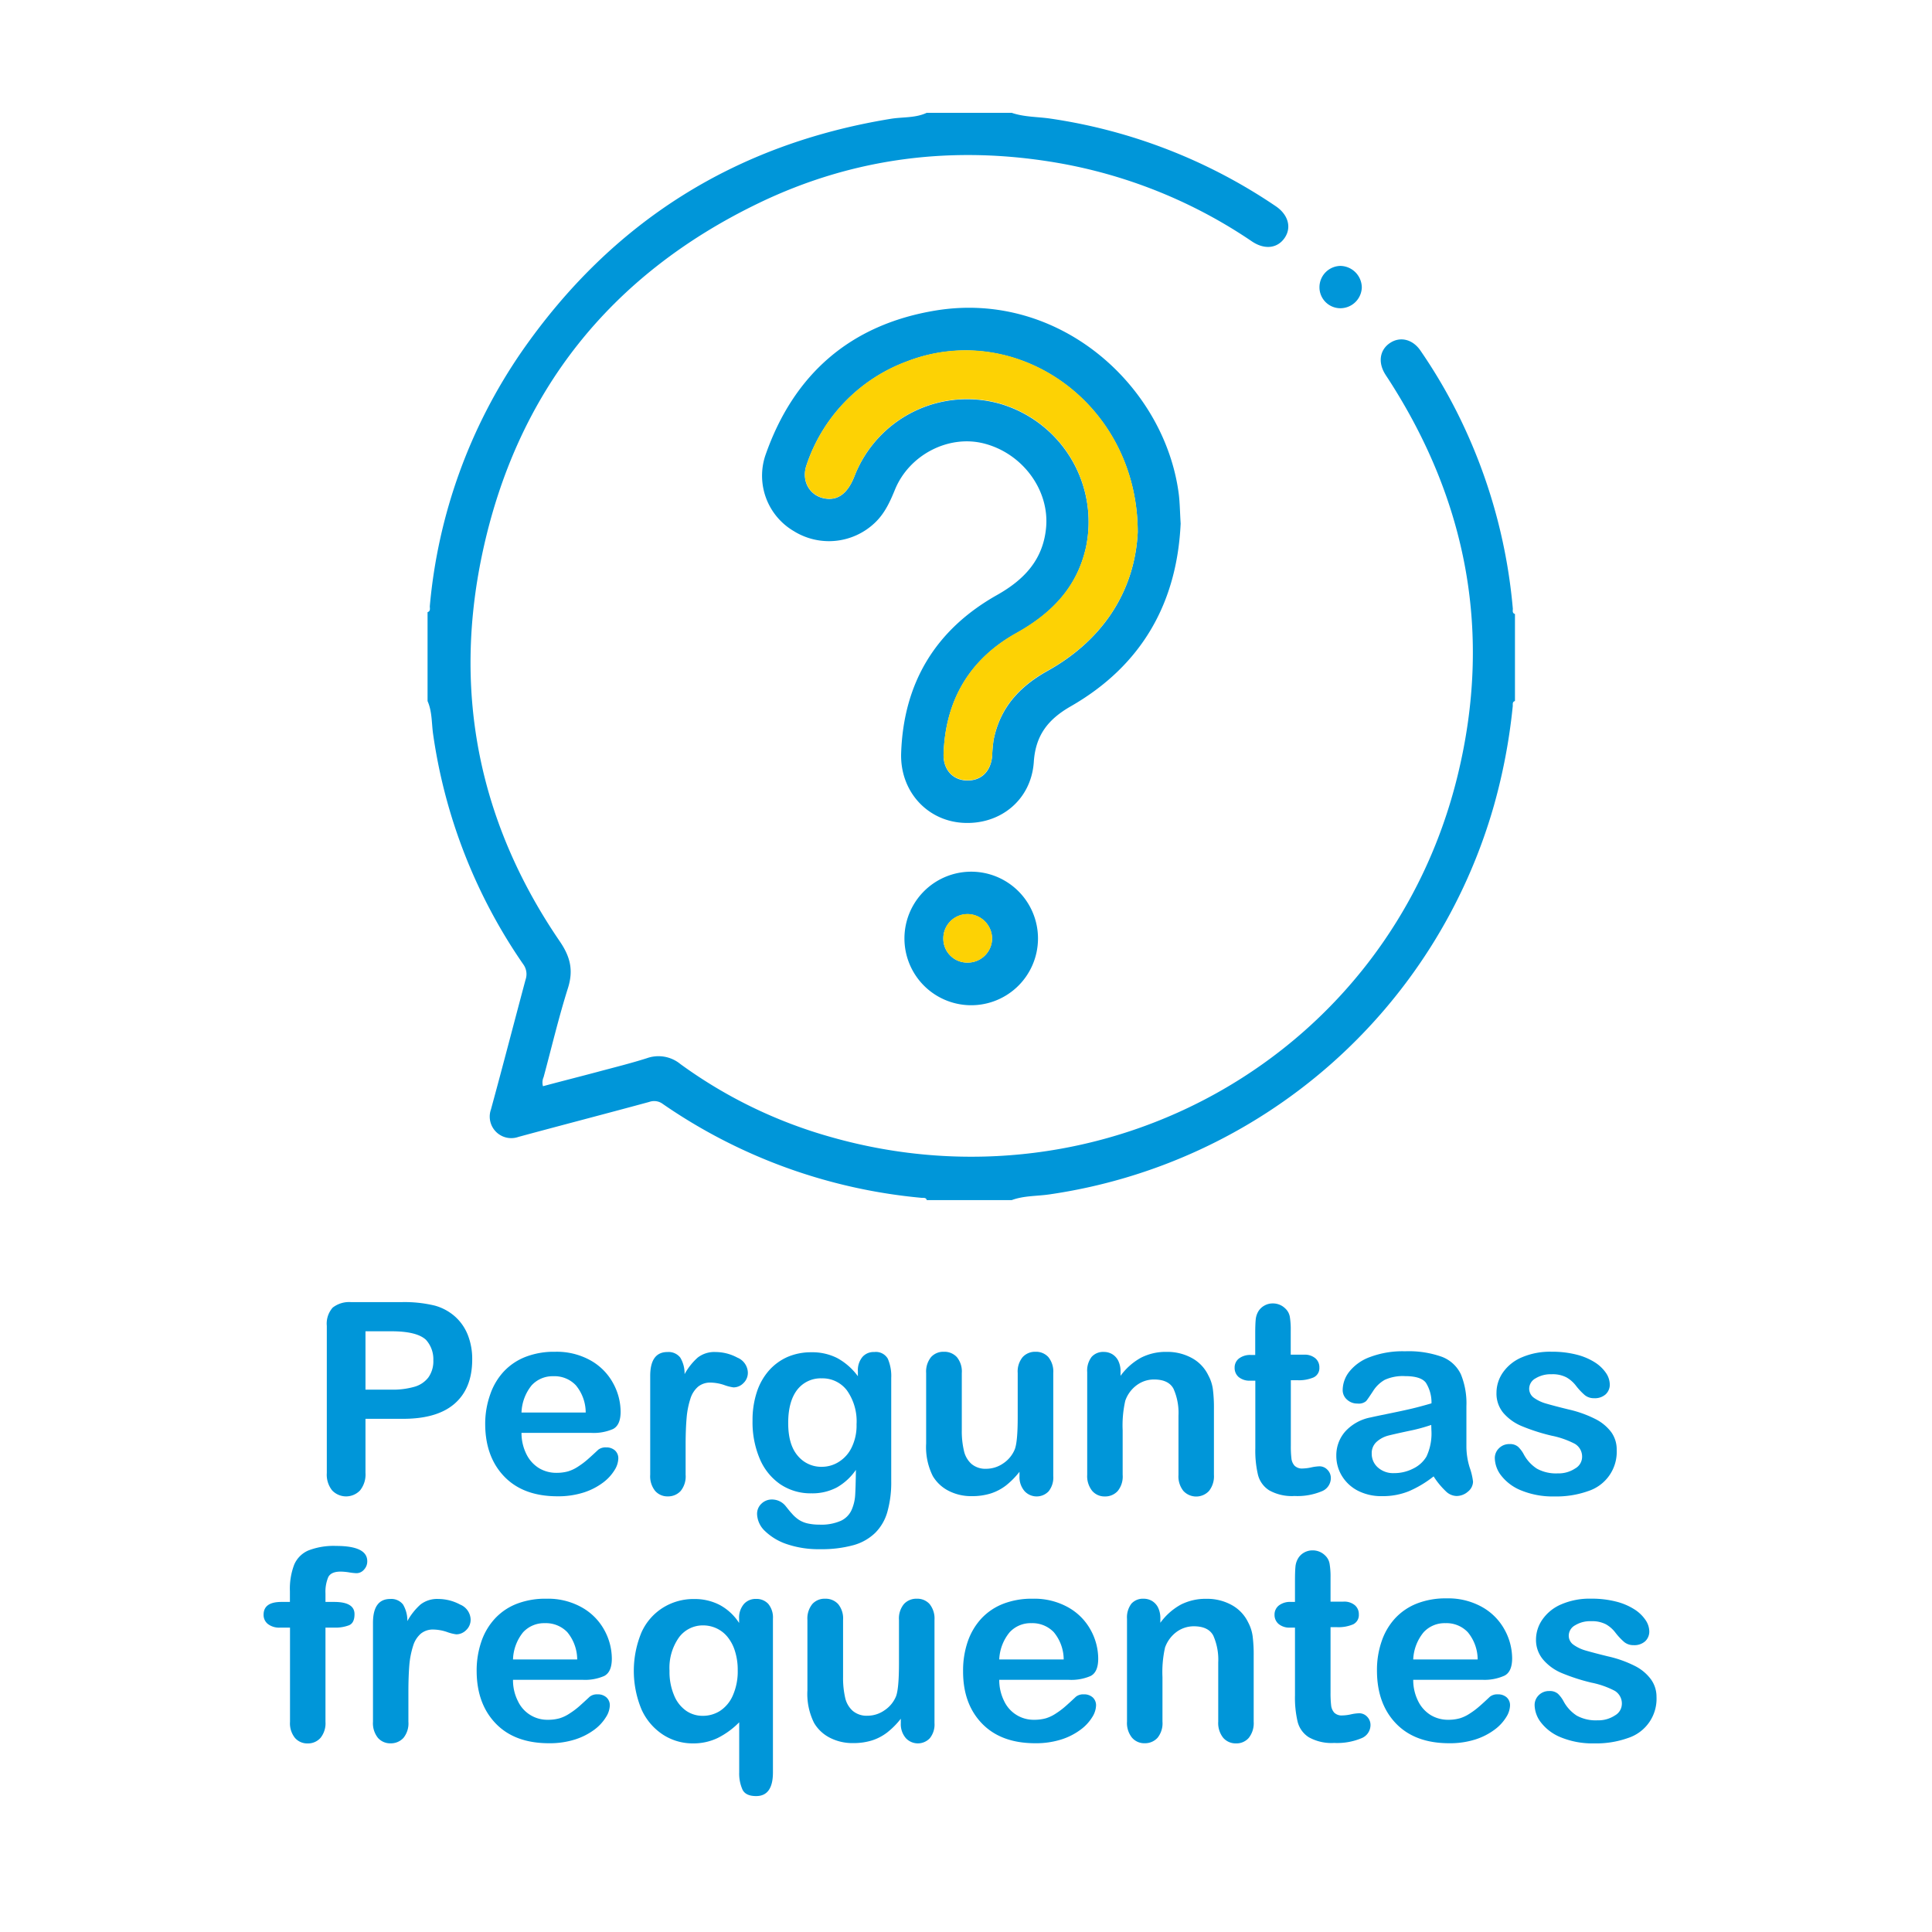
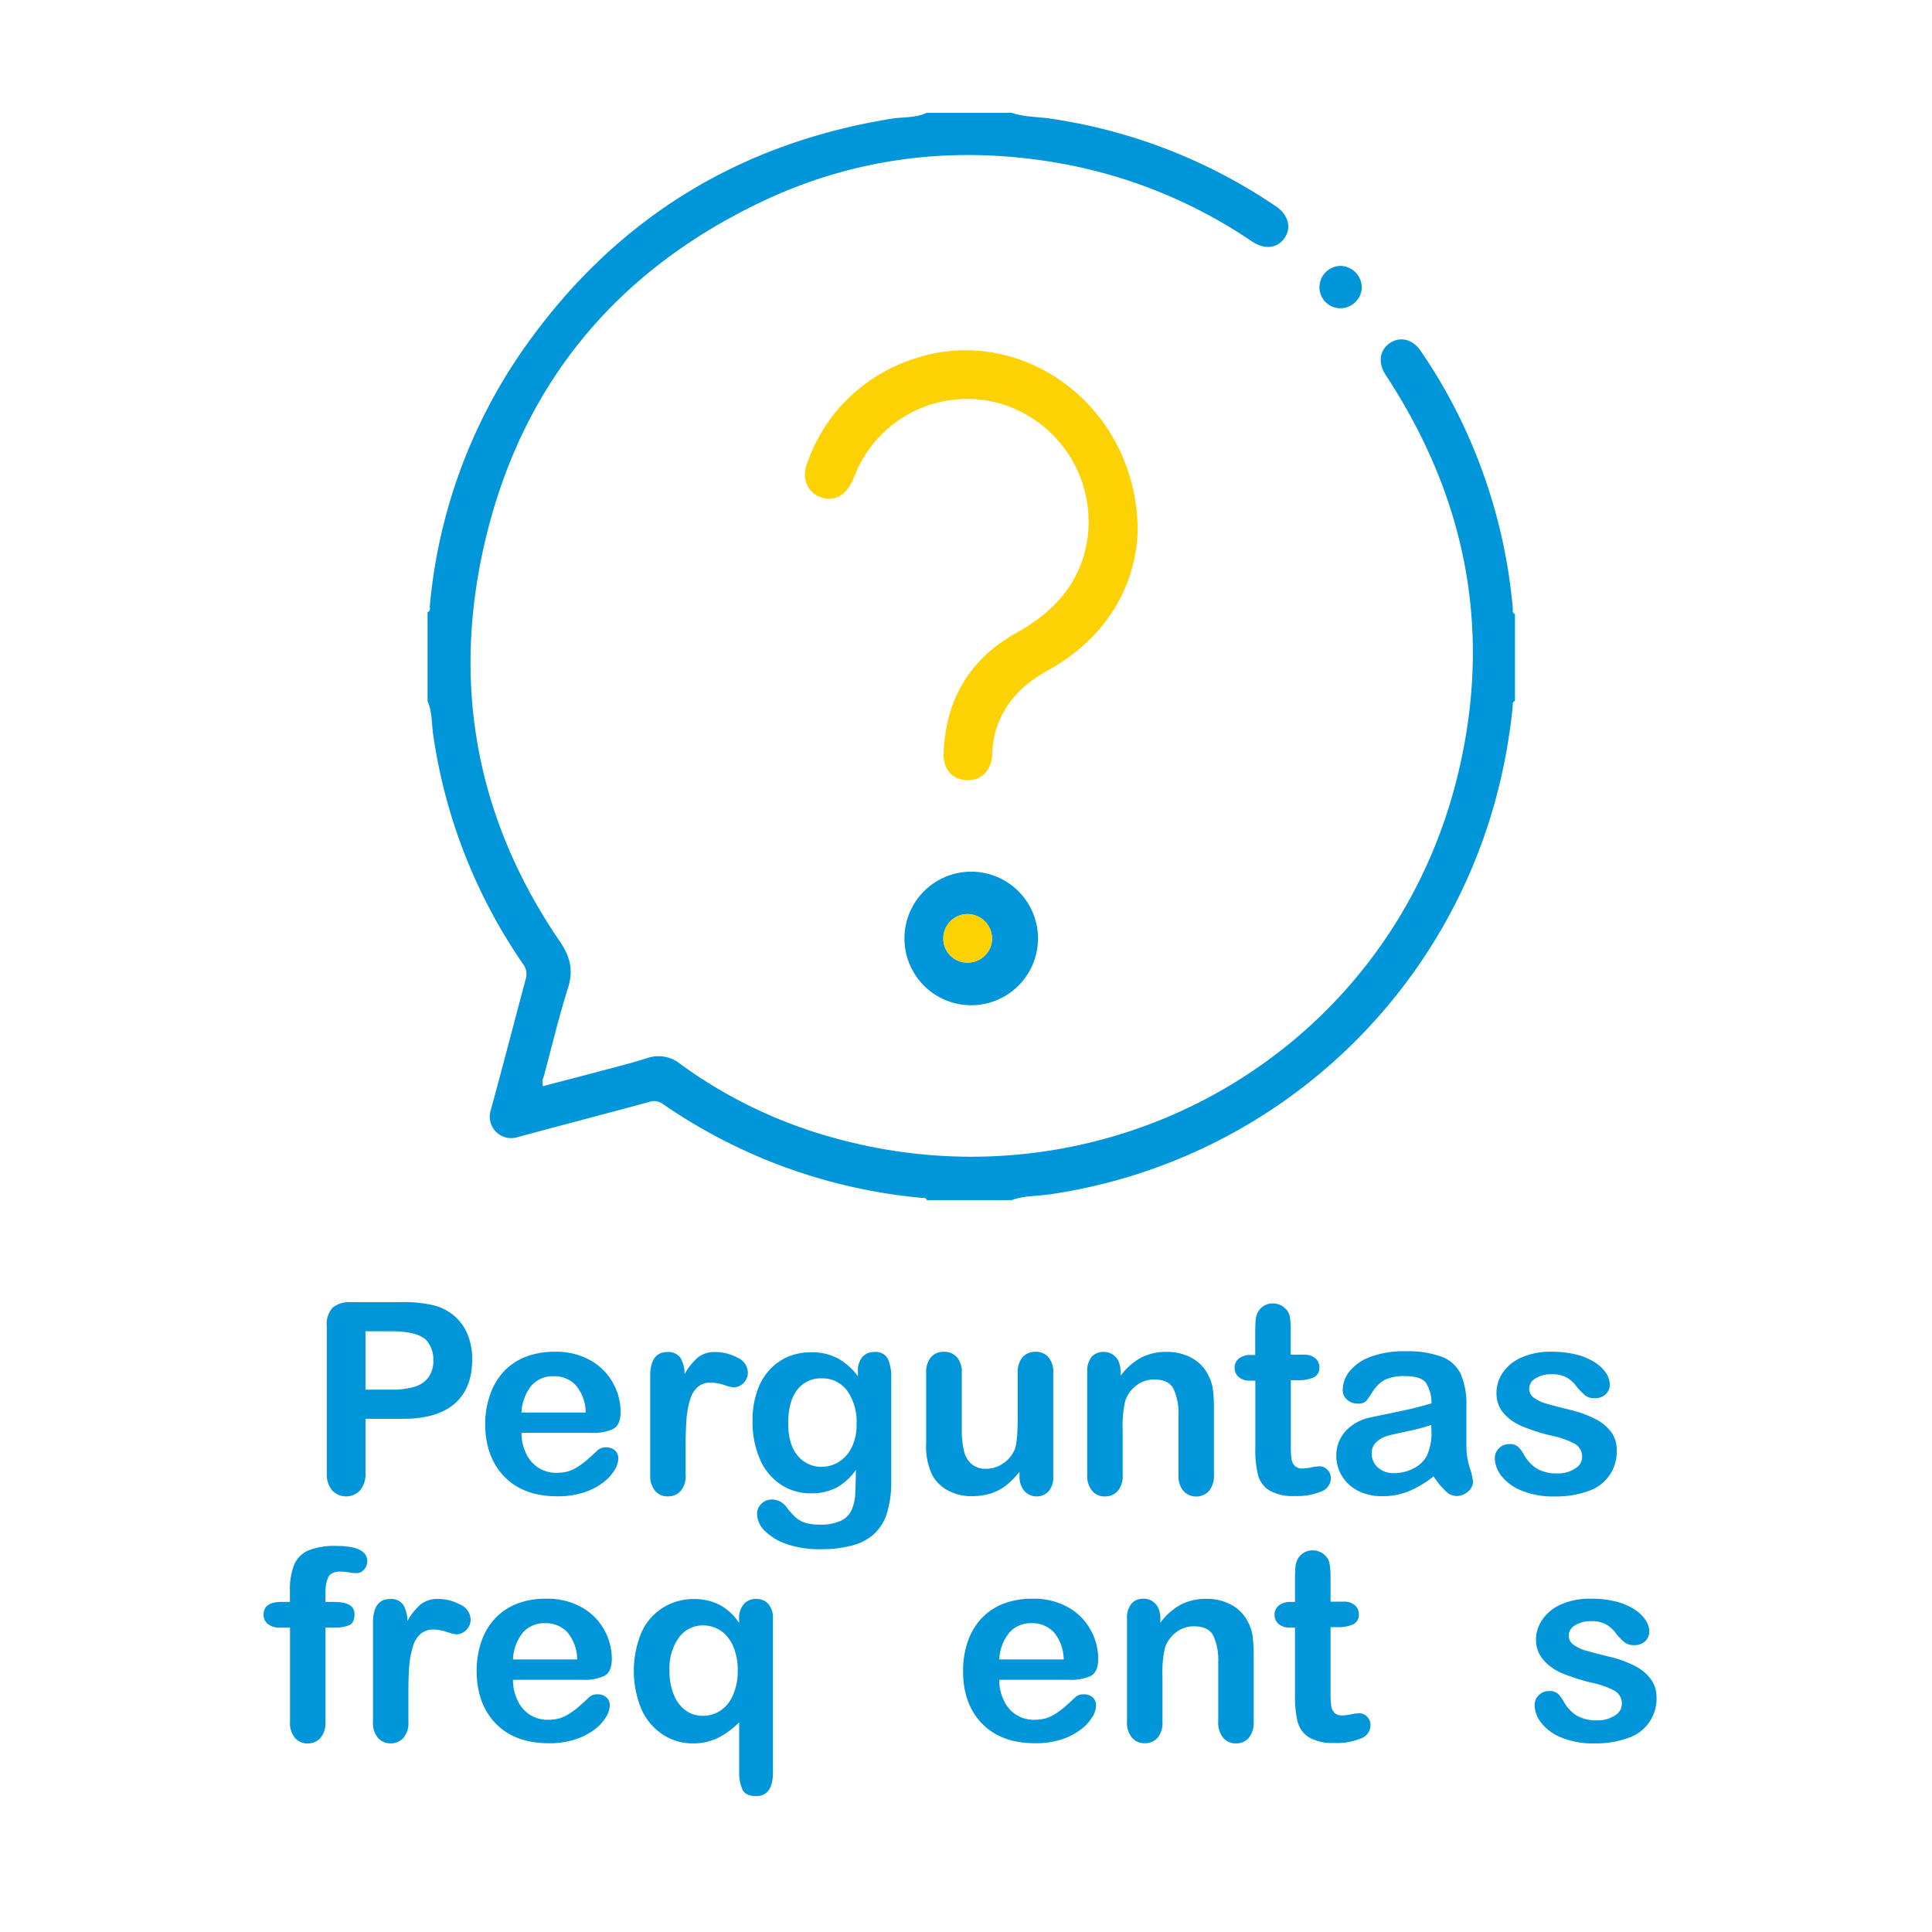
<svg xmlns="http://www.w3.org/2000/svg" id="Camada_1" data-name="Camada 1" viewBox="0 0 391.18 391.18">
  <defs>
    <style>.cls-1{isolation:isolate;}.cls-2{fill:#0096d9;}.cls-3{fill:#fdd204;}</style>
  </defs>
  <title>ícones SVG</title>
  <g class="cls-1">
    <g class="cls-1">
      <path class="cls-2" d="M81.12,287.27H74v10.94a5.13,5.13,0,0,1-1.1,3.56,3.9,3.9,0,0,1-5.65,0,5.11,5.11,0,0,1-1.08-3.52v-29.8a4.88,4.88,0,0,1,1.19-3.69,5.39,5.39,0,0,1,3.77-1.11h10a26.16,26.16,0,0,1,6.86.69,10.22,10.22,0,0,1,4.1,2.19,9.83,9.83,0,0,1,2.62,3.74,13.17,13.17,0,0,1,.9,5q0,5.89-3.64,9T81.12,287.27Zm-1.89-17.72H74v11.82h5.28a16,16,0,0,0,4.62-.58,5.42,5.42,0,0,0,2.84-1.9,5.67,5.67,0,0,0,1-3.46,5.85,5.85,0,0,0-1.5-4.16C85,270.13,82.72,269.55,79.23,269.55Z" />
      <path class="cls-2" d="M119.67,290.12H105.59a9.58,9.58,0,0,0,1,4.32,6.86,6.86,0,0,0,2.56,2.83,6.77,6.77,0,0,0,3.52.94,8.71,8.71,0,0,0,2.36-.3,7.7,7.7,0,0,0,2.07-1,15.48,15.48,0,0,0,1.84-1.38q.85-.74,2.19-2a2.41,2.41,0,0,1,1.59-.47,2.59,2.59,0,0,1,1.79.61,2.14,2.14,0,0,1,.68,1.71,4.67,4.67,0,0,1-.76,2.28,9.06,9.06,0,0,1-2.31,2.51,13.25,13.25,0,0,1-3.87,2,17,17,0,0,1-5.37.79q-6.93,0-10.78-4T98.24,288.3a17.71,17.71,0,0,1,1-5.92A13,13,0,0,1,102,277.7a12,12,0,0,1,4.49-3,15.93,15.93,0,0,1,5.9-1,14,14,0,0,1,7.24,1.78,11.67,11.67,0,0,1,4.52,4.6,12.11,12.11,0,0,1,1.51,5.75c0,1.81-.52,3-1.56,3.52A9.81,9.81,0,0,1,119.67,290.12ZM105.59,286h13a8.65,8.65,0,0,0-2-5.52,5.94,5.94,0,0,0-4.54-1.83,5.75,5.75,0,0,0-4.42,1.86A9.28,9.28,0,0,0,105.59,286Z" />
      <path class="cls-2" d="M138.82,292.6v6a4.66,4.66,0,0,1-1,3.28,3.44,3.44,0,0,1-2.61,1.1,3.3,3.3,0,0,1-2.56-1.11,4.72,4.72,0,0,1-1-3.27v-20q0-4.85,3.5-4.85a3,3,0,0,1,2.59,1.13,6.24,6.24,0,0,1,.87,3.35,12.66,12.66,0,0,1,2.65-3.35,5.48,5.48,0,0,1,3.62-1.13,9.36,9.36,0,0,1,4.41,1.13,3.39,3.39,0,0,1,2.13,3,2.87,2.87,0,0,1-.91,2.18,2.8,2.8,0,0,1-2,.85,8.84,8.84,0,0,1-1.91-.49,9.05,9.05,0,0,0-2.68-.48,3.88,3.88,0,0,0-2.58.83,5.29,5.29,0,0,0-1.56,2.46,17.18,17.18,0,0,0-.76,3.89C138.89,288.6,138.82,290.44,138.82,292.6Z" />
      <path class="cls-2" d="M180.45,279V299.9a21.87,21.87,0,0,1-.77,6.17,9.71,9.71,0,0,1-2.45,4.27,10.23,10.23,0,0,1-4.41,2.51,24.23,24.23,0,0,1-6.79.82,19.88,19.88,0,0,1-6.65-1,11.7,11.7,0,0,1-4.51-2.69,4.93,4.93,0,0,1-1.58-3.39,2.79,2.79,0,0,1,.9-2.15,3,3,0,0,1,2.16-.83,3.55,3.55,0,0,1,2.77,1.39c.39.48.78,1,1.2,1.44a7,7,0,0,0,1.37,1.24,5.44,5.44,0,0,0,1.81.77,10.91,10.91,0,0,0,2.42.25,9.82,9.82,0,0,0,4.34-.78,4.44,4.44,0,0,0,2.16-2.18,8.81,8.81,0,0,0,.73-3q.1-1.59.15-5.13a11.74,11.74,0,0,1-3.83,3.54,10.58,10.58,0,0,1-5.18,1.21,10.94,10.94,0,0,1-6.32-1.85,11.79,11.79,0,0,1-4.15-5.17,18.94,18.94,0,0,1-1.45-7.67,18.15,18.15,0,0,1,.88-5.85,12.37,12.37,0,0,1,2.52-4.41,10.92,10.92,0,0,1,3.77-2.7,12,12,0,0,1,4.69-.91,11.17,11.17,0,0,1,5.3,1.18,12.76,12.76,0,0,1,4.17,3.67v-1a4.2,4.2,0,0,1,.92-2.9,3,3,0,0,1,2.38-1,2.78,2.78,0,0,1,2.76,1.36A8.83,8.83,0,0,1,180.45,279Zm-20.86,9.13c0,2.91.64,5.12,1.92,6.61a6.17,6.17,0,0,0,4.94,2.25,6.42,6.42,0,0,0,3.39-1,7,7,0,0,0,2.59-2.9,10.1,10.1,0,0,0,1-4.7,10.83,10.83,0,0,0-1.94-6.86,6.19,6.19,0,0,0-5.1-2.45,6,6,0,0,0-5,2.35Q159.59,283.79,159.59,288.12Z" />
      <path class="cls-2" d="M206.42,298.93V298a16.45,16.45,0,0,1-2.71,2.75,10.15,10.15,0,0,1-3.12,1.64,12.56,12.56,0,0,1-3.85.54,10,10,0,0,1-4.68-1.08,7.88,7.88,0,0,1-3.2-3,13.13,13.13,0,0,1-1.34-6.59V278a4.66,4.66,0,0,1,1-3.23,3.34,3.34,0,0,1,2.59-1.07,3.42,3.42,0,0,1,2.63,1.08,4.57,4.57,0,0,1,1,3.22v11.52a17.37,17.37,0,0,0,.43,4.21,5,5,0,0,0,1.51,2.66,4.35,4.35,0,0,0,3,1,6.07,6.07,0,0,0,3.43-1.08,6.29,6.29,0,0,0,2.34-2.82q.62-1.53.61-6.7V278a4.57,4.57,0,0,1,1-3.22,3.4,3.4,0,0,1,2.61-1.08,3.36,3.36,0,0,1,2.59,1.07,4.66,4.66,0,0,1,1,3.23v20.85a4.48,4.48,0,0,1-.93,3.09,3.34,3.34,0,0,1-4.86,0A4.32,4.32,0,0,1,206.42,298.93Z" />
      <path class="cls-2" d="M226.88,277.7v.87a12.69,12.69,0,0,1,4.16-3.68,11.08,11.08,0,0,1,5.18-1.17,10.34,10.34,0,0,1,5.09,1.24,7.82,7.82,0,0,1,3.34,3.51,8.12,8.12,0,0,1,.93,2.84,29.68,29.68,0,0,1,.21,3.91v13.39a4.77,4.77,0,0,1-1,3.27,3.54,3.54,0,0,1-5.18,0,4.71,4.71,0,0,1-1-3.24v-12a12,12,0,0,0-1-5.44c-.66-1.26-2-1.89-3.95-1.89a5.85,5.85,0,0,0-3.5,1.15,6.59,6.59,0,0,0-2.32,3.15,22.59,22.59,0,0,0-.53,6v9a4.65,4.65,0,0,1-1,3.28,3.4,3.4,0,0,1-2.62,1.1,3.26,3.26,0,0,1-2.56-1.14,4.76,4.76,0,0,1-1-3.24v-20.8a4.55,4.55,0,0,1,.9-3.08,3.12,3.12,0,0,1,2.45-1,3.31,3.31,0,0,1,1.71.45,3.27,3.27,0,0,1,1.23,1.34A4.73,4.73,0,0,1,226.88,277.7Z" />
      <path class="cls-2" d="M253.35,274.35h.8V270q0-1.74.09-2.73a4,4,0,0,1,.51-1.7,3.27,3.27,0,0,1,1.22-1.2,3.38,3.38,0,0,1,1.76-.46,3.53,3.53,0,0,1,2.48,1,3,3,0,0,1,.94,1.67,15.56,15.56,0,0,1,.19,2.81v4.9H264a3.32,3.32,0,0,1,2.33.73,2.37,2.37,0,0,1,.81,1.86,2.08,2.08,0,0,1-1.15,2,7.53,7.53,0,0,1-3.28.58h-1.35v13.23a21.28,21.28,0,0,0,.12,2.6,2.61,2.61,0,0,0,.64,1.48,2.15,2.15,0,0,0,1.67.56,8.82,8.82,0,0,0,1.71-.22,8.83,8.83,0,0,1,1.69-.22,2.19,2.19,0,0,1,1.57.69,2.35,2.35,0,0,1,.7,1.73,2.88,2.88,0,0,1-1.9,2.66,12.75,12.75,0,0,1-5.46.93,9.37,9.37,0,0,1-5.11-1.14,5.24,5.24,0,0,1-2.28-3.13,21.35,21.35,0,0,1-.54-5.36V279.55h-1a3.46,3.46,0,0,1-2.38-.74,2.42,2.42,0,0,1-.81-1.87,2.31,2.31,0,0,1,.85-1.86A3.74,3.74,0,0,1,253.35,274.35Z" />
      <path class="cls-2" d="M290.27,298.93a22.05,22.05,0,0,1-5,3,14.07,14.07,0,0,1-5.47,1,10.38,10.38,0,0,1-4.87-1.1,8.13,8.13,0,0,1-3.23-3,7.75,7.75,0,0,1-1.13-4.06,7.27,7.27,0,0,1,1.87-5,9.32,9.32,0,0,1,5.14-2.79c.46-.11,1.59-.35,3.4-.72s3.37-.7,4.66-1,2.69-.68,4.2-1.12a7.51,7.51,0,0,0-1.14-4.18c-.68-.89-2.08-1.33-4.21-1.33a8.8,8.8,0,0,0-4.13.76,6.74,6.74,0,0,0-2.37,2.3c-.66,1-1.12,1.69-1.39,2a2.3,2.3,0,0,1-1.76.49,3,3,0,0,1-2.09-.78,2.53,2.53,0,0,1-.89-2,6.09,6.09,0,0,1,1.35-3.69,9.49,9.49,0,0,1,4.19-2.95,18.75,18.75,0,0,1,7.09-1.16,20,20,0,0,1,7.46,1.12,7,7,0,0,1,3.84,3.54,15.51,15.51,0,0,1,1.12,6.44c0,1.69,0,3.12,0,4.3s0,2.48,0,3.92a14.44,14.44,0,0,0,.67,4.24,13.08,13.08,0,0,1,.67,2.83,2.64,2.64,0,0,1-1,2,3.51,3.51,0,0,1-2.36.91,3.2,3.2,0,0,1-2.19-1A15.68,15.68,0,0,1,290.27,298.93Zm-.48-10.42a34.91,34.91,0,0,1-4.6,1.23c-2,.43-3.4.75-4.18.95a5.74,5.74,0,0,0-2.21,1.18,3.06,3.06,0,0,0-1.06,2.47,3.66,3.66,0,0,0,1.24,2.78,4.62,4.62,0,0,0,3.25,1.15,8.39,8.39,0,0,0,3.94-.94,6.25,6.25,0,0,0,2.65-2.41,11,11,0,0,0,1-5.38Z" />
      <path class="cls-2" d="M327.34,293.57a8.34,8.34,0,0,1-5.73,8.32,19.2,19.2,0,0,1-6.9,1.1,16.8,16.8,0,0,1-6.64-1.19,9.64,9.64,0,0,1-4.09-3,5.94,5.94,0,0,1-1.32-3.57,2.74,2.74,0,0,1,.85-2,2.89,2.89,0,0,1,2.13-.84,2.47,2.47,0,0,1,1.74.55,6,6,0,0,1,1.16,1.56,7.88,7.88,0,0,0,2.65,2.87,8,8,0,0,0,4.21.95,6.06,6.06,0,0,0,3.54-1,2.7,2.7,0,0,0,1.39-2.2,3,3,0,0,0-1.44-2.77,17.62,17.62,0,0,0-4.73-1.66,39.1,39.1,0,0,1-6.05-1.94,9.93,9.93,0,0,1-3.73-2.68A6.09,6.09,0,0,1,303,282a7.2,7.2,0,0,1,1.29-4.09,8.83,8.83,0,0,1,3.81-3.07,14.5,14.5,0,0,1,6.08-1.15,19.84,19.84,0,0,1,5,.58,12.66,12.66,0,0,1,3.72,1.56,7.75,7.75,0,0,1,2.27,2.16,4.27,4.27,0,0,1,.77,2.32,2.67,2.67,0,0,1-.83,2,3.27,3.27,0,0,1-2.36.79,2.9,2.9,0,0,1-1.88-.63,13.08,13.08,0,0,1-1.78-1.9,6.45,6.45,0,0,0-1.93-1.69,6.06,6.06,0,0,0-3-.63,5.88,5.88,0,0,0-3.25.83,2.41,2.41,0,0,0-1.29,2.07,2.27,2.27,0,0,0,.95,1.86,8,8,0,0,0,2.56,1.2c1.07.31,2.55.7,4.43,1.16a23.36,23.36,0,0,1,5.47,1.95,9.17,9.17,0,0,1,3.22,2.67A6,6,0,0,1,327.34,293.57Z" />
      <path class="cls-2" d="M57,324.35H58.7v-2.16a13.69,13.69,0,0,1,.86-5.37,5.45,5.45,0,0,1,2.9-2.9,14.17,14.17,0,0,1,5.6-.91q6.3,0,6.3,3.09a2.41,2.41,0,0,1-.66,1.71,2,2,0,0,1-1.55.72,12.22,12.22,0,0,1-1.45-.16,11.29,11.29,0,0,0-1.74-.16c-1.3,0-2.14.38-2.51,1.15a7.7,7.7,0,0,0-.55,3.28v1.71h1.76q4.13,0,4.12,2.48c0,1.18-.37,1.93-1.1,2.24a7.68,7.68,0,0,1-3,.48H65.9v19.06a4.7,4.7,0,0,1-1,3.26A3.39,3.39,0,0,1,62.26,353a3.29,3.29,0,0,1-2.54-1.12,4.7,4.7,0,0,1-1-3.26V329.55h-2a3.74,3.74,0,0,1-2.48-.73,2.33,2.33,0,0,1-.87-1.88Q53.37,324.34,57,324.35Z" />
      <path class="cls-2" d="M82.69,342.6v6a4.65,4.65,0,0,1-1,3.28,3.44,3.44,0,0,1-2.61,1.1,3.3,3.3,0,0,1-2.56-1.11,4.72,4.72,0,0,1-1-3.27v-20c0-3.23,1.16-4.85,3.5-4.85a3,3,0,0,1,2.59,1.13,6.42,6.42,0,0,1,.87,3.35,12.66,12.66,0,0,1,2.65-3.35,5.48,5.48,0,0,1,3.62-1.13,9.39,9.39,0,0,1,4.41,1.13,3.39,3.39,0,0,1,2.13,3,2.87,2.87,0,0,1-.91,2.18,2.82,2.82,0,0,1-2,.85,8.86,8.86,0,0,1-1.92-.49,9,9,0,0,0-2.67-.48,3.85,3.85,0,0,0-2.58.83,5.29,5.29,0,0,0-1.56,2.46,17.72,17.72,0,0,0-.77,3.89C82.76,338.6,82.69,340.44,82.69,342.6Z" />
      <path class="cls-2" d="M118,340.12H103.87a9.33,9.33,0,0,0,1,4.32,6.55,6.55,0,0,0,6.07,3.77,8.71,8.71,0,0,0,2.36-.3,7.7,7.7,0,0,0,2.07-1,15.61,15.61,0,0,0,1.85-1.38q.84-.74,2.19-2a2.38,2.38,0,0,1,1.58-.47,2.58,2.58,0,0,1,1.79.61,2.14,2.14,0,0,1,.69,1.71,4.69,4.69,0,0,1-.77,2.28,9.17,9.17,0,0,1-2.3,2.51,13.32,13.32,0,0,1-3.88,2,16.91,16.91,0,0,1-5.37.79q-6.93,0-10.78-4T96.51,338.3a18,18,0,0,1,.95-5.92,13,13,0,0,1,2.77-4.68,11.89,11.89,0,0,1,4.48-3,16,16,0,0,1,5.91-1,13.94,13.94,0,0,1,7.23,1.78,11.7,11.7,0,0,1,4.53,4.6,12.1,12.1,0,0,1,1.5,5.75c0,1.81-.52,3-1.56,3.52A9.73,9.73,0,0,1,118,340.12ZM103.87,336h13a8.77,8.77,0,0,0-2-5.52,6,6,0,0,0-4.55-1.83,5.77,5.77,0,0,0-4.42,1.86A9.21,9.21,0,0,0,103.87,336Z" />
      <path class="cls-2" d="M149.67,358.87V348.72a16.41,16.41,0,0,1-4.34,3.17,11.29,11.29,0,0,1-5,1.1,11,11,0,0,1-6.1-1.77,11.93,11.93,0,0,1-4.33-5.08,20.31,20.31,0,0,1,0-15.66,11.42,11.42,0,0,1,4.39-5,11.66,11.66,0,0,1,6.23-1.72,11,11,0,0,1,5.2,1.2,10.72,10.72,0,0,1,3.93,3.65v-.87a4.24,4.24,0,0,1,1-3,3.17,3.17,0,0,1,2.45-1,3.22,3.22,0,0,1,2.45,1,4.31,4.31,0,0,1,.95,3v31.12q0,4.8-3.4,4.8c-1.41,0-2.33-.43-2.76-1.3A7.93,7.93,0,0,1,149.67,358.87ZM135.56,338.3a12.12,12.12,0,0,0,.94,5,7,7,0,0,0,2.46,3.11,5.83,5.83,0,0,0,3.3,1,6.45,6.45,0,0,0,3.53-1,7.11,7.11,0,0,0,2.58-3.1,12.08,12.08,0,0,0,1-5.14,12.49,12.49,0,0,0-.57-3.9,8.44,8.44,0,0,0-1.54-2.89,6.3,6.3,0,0,0-2.24-1.71,6.46,6.46,0,0,0-2.69-.57,6,6,0,0,0-4.83,2.4A10.65,10.65,0,0,0,135.56,338.3Z" />
-       <path class="cls-2" d="M182.39,348.93V348a16.12,16.12,0,0,1-2.72,2.75,10.1,10.1,0,0,1-3.11,1.64,12.61,12.61,0,0,1-3.85.54,10,10,0,0,1-4.68-1.08,7.82,7.82,0,0,1-3.2-3,13.12,13.12,0,0,1-1.35-6.59V328a4.66,4.66,0,0,1,1-3.23,3.33,3.33,0,0,1,2.58-1.07,3.44,3.44,0,0,1,2.64,1.08,4.57,4.57,0,0,1,1,3.22v11.52a17.94,17.94,0,0,0,.42,4.21,5,5,0,0,0,1.52,2.66,4.35,4.35,0,0,0,3,1,6,6,0,0,0,3.42-1.08,6.25,6.25,0,0,0,2.35-2.82c.4-1,.61-3.25.61-6.7V328a4.57,4.57,0,0,1,1-3.22,3.4,3.4,0,0,1,2.61-1.08,3.33,3.33,0,0,1,2.58,1.07,4.66,4.66,0,0,1,1,3.23v20.85a4.43,4.43,0,0,1-.94,3.09,3.33,3.33,0,0,1-4.85,0A4.32,4.32,0,0,1,182.39,348.93Z" />
      <path class="cls-2" d="M216.4,340.12H202.32a9.58,9.58,0,0,0,1,4.32,6.58,6.58,0,0,0,6.08,3.77,8.71,8.71,0,0,0,2.36-.3,7.7,7.7,0,0,0,2.07-1,15.48,15.48,0,0,0,1.84-1.38q.85-.74,2.19-2a2.4,2.4,0,0,1,1.58-.47,2.6,2.6,0,0,1,1.8.61,2.17,2.17,0,0,1,.68,1.71,4.67,4.67,0,0,1-.76,2.28,9.06,9.06,0,0,1-2.31,2.51,13.25,13.25,0,0,1-3.87,2,17,17,0,0,1-5.37.79q-6.93,0-10.79-4T195,338.3a18,18,0,0,1,.94-5.92,13.19,13.19,0,0,1,2.77-4.68,12,12,0,0,1,4.49-3,15.93,15.93,0,0,1,5.9-1,14,14,0,0,1,7.24,1.78,11.67,11.67,0,0,1,4.52,4.6,12.1,12.1,0,0,1,1.5,5.75c0,1.81-.51,3-1.55,3.52A9.81,9.81,0,0,1,216.4,340.12ZM202.32,336h13.05a8.71,8.71,0,0,0-2-5.52,6,6,0,0,0-4.55-1.83,5.75,5.75,0,0,0-4.41,1.86A9.28,9.28,0,0,0,202.32,336Z" />
      <path class="cls-2" d="M234.94,327.7v.87a12.66,12.66,0,0,1,4.15-3.68,11.08,11.08,0,0,1,5.18-1.17,10.29,10.29,0,0,1,5.09,1.24,7.89,7.89,0,0,1,3.35,3.51,8.31,8.31,0,0,1,.92,2.84,29.68,29.68,0,0,1,.21,3.91v13.39a4.77,4.77,0,0,1-1,3.27,3.27,3.27,0,0,1-2.57,1.11,3.32,3.32,0,0,1-2.61-1.14,4.76,4.76,0,0,1-1-3.24v-12a12,12,0,0,0-1-5.44c-.66-1.26-2-1.89-3.94-1.89a5.9,5.9,0,0,0-3.51,1.15,6.72,6.72,0,0,0-2.32,3.15,22.71,22.71,0,0,0-.52,6v9a4.65,4.65,0,0,1-1,3.28,3.42,3.42,0,0,1-2.62,1.1,3.26,3.26,0,0,1-2.56-1.14,4.71,4.71,0,0,1-1-3.24v-20.8a4.6,4.6,0,0,1,.89-3.08,3.14,3.14,0,0,1,2.46-1,3.31,3.31,0,0,1,1.71.45,3.27,3.27,0,0,1,1.23,1.34A4.86,4.86,0,0,1,234.94,327.7Z" />
      <path class="cls-2" d="M261.41,324.35h.79V320q0-1.74.09-2.73a4,4,0,0,1,.52-1.7,3.24,3.24,0,0,1,1.21-1.2,3.44,3.44,0,0,1,1.77-.46,3.55,3.55,0,0,1,2.48,1,3,3,0,0,1,.93,1.67,15.39,15.39,0,0,1,.2,2.81v4.9H272a3.34,3.34,0,0,1,2.33.73,2.37,2.37,0,0,1,.8,1.86,2.09,2.09,0,0,1-1.14,2,7.57,7.57,0,0,1-3.29.58H269.4v13.23a21.28,21.28,0,0,0,.12,2.6,2.67,2.67,0,0,0,.63,1.48,2.16,2.16,0,0,0,1.68.56,8.82,8.82,0,0,0,1.71-.22,8.74,8.74,0,0,1,1.69-.22,2.19,2.19,0,0,1,1.57.69,2.38,2.38,0,0,1,.69,1.73,2.88,2.88,0,0,1-1.89,2.66,12.78,12.78,0,0,1-5.46.93,9.41,9.41,0,0,1-5.12-1.14,5.24,5.24,0,0,1-2.28-3.13,21.35,21.35,0,0,1-.54-5.36V329.55h-.95a3.43,3.43,0,0,1-2.37-.74,2.4,2.4,0,0,1-.82-1.87,2.32,2.32,0,0,1,.86-1.86A3.72,3.72,0,0,1,261.41,324.35Z" />
-       <path class="cls-2" d="M300.22,340.12H286.14a9.58,9.58,0,0,0,1,4.32,6.86,6.86,0,0,0,2.56,2.83,6.77,6.77,0,0,0,3.52.94,8.71,8.71,0,0,0,2.36-.3,7.7,7.7,0,0,0,2.07-1,15.48,15.48,0,0,0,1.84-1.38q.86-.74,2.19-2a2.41,2.41,0,0,1,1.59-.47,2.59,2.59,0,0,1,1.79.61,2.14,2.14,0,0,1,.68,1.71,4.67,4.67,0,0,1-.76,2.28,9.06,9.06,0,0,1-2.31,2.51,13.25,13.25,0,0,1-3.87,2,17,17,0,0,1-5.37.79q-6.93,0-10.78-4t-3.85-10.73a17.71,17.71,0,0,1,.95-5.92,13,13,0,0,1,2.76-4.68,12,12,0,0,1,4.49-3,15.93,15.93,0,0,1,5.9-1,14,14,0,0,1,7.24,1.78,11.67,11.67,0,0,1,4.52,4.6,12.11,12.11,0,0,1,1.51,5.75c0,1.81-.52,3-1.56,3.52A9.81,9.81,0,0,1,300.22,340.12ZM286.14,336h13.05a8.71,8.71,0,0,0-2-5.52,5.94,5.94,0,0,0-4.54-1.83,5.75,5.75,0,0,0-4.42,1.86A9.28,9.28,0,0,0,286.14,336Z" />
      <path class="cls-2" d="M335.4,343.57a8.33,8.33,0,0,1-5.74,8.32,19.18,19.18,0,0,1-6.89,1.1,16.85,16.85,0,0,1-6.65-1.19,9.6,9.6,0,0,1-4.08-3,5.94,5.94,0,0,1-1.32-3.57,2.77,2.77,0,0,1,.84-2,2.91,2.91,0,0,1,2.14-.84,2.51,2.51,0,0,1,1.74.55,6.2,6.2,0,0,1,1.16,1.56,7.88,7.88,0,0,0,2.65,2.87,8,8,0,0,0,4.2.95,6.1,6.1,0,0,0,3.55-1,2.71,2.71,0,0,0,1.38-2.2,3,3,0,0,0-1.43-2.77,17.58,17.58,0,0,0-4.74-1.66,39.46,39.46,0,0,1-6-1.94,10,10,0,0,1-3.73-2.68A6.14,6.14,0,0,1,311,332a7.13,7.13,0,0,1,1.3-4.09,8.83,8.83,0,0,1,3.81-3.07,14.45,14.45,0,0,1,6.07-1.15,19.86,19.86,0,0,1,5,.58,12.6,12.6,0,0,1,3.71,1.56,7.62,7.62,0,0,1,2.27,2.16,4.21,4.21,0,0,1,.78,2.32,2.71,2.71,0,0,1-.83,2,3.27,3.27,0,0,1-2.36.79,2.91,2.91,0,0,1-1.89-.63,13.08,13.08,0,0,1-1.78-1.9,6.3,6.3,0,0,0-1.92-1.69,6.1,6.1,0,0,0-3-.63,5.82,5.82,0,0,0-3.24.83,2.41,2.41,0,0,0-1.29,2.07,2.24,2.24,0,0,0,.95,1.86,8,8,0,0,0,2.55,1.2c1.08.31,2.55.7,4.43,1.16a23.29,23.29,0,0,1,5.48,1.95,9.13,9.13,0,0,1,3.21,2.67A6,6,0,0,1,335.4,343.57Z" />
    </g>
  </g>
  <path class="cls-2" d="M204.84,22.84c2.55.88,5.26.79,7.89,1.18a109.54,109.54,0,0,1,45.56,17.72c2.54,1.71,3.26,4.3,1.83,6.41s-4,2.49-6.62.74a100.58,100.58,0,0,0-39-15.85c-21.16-3.71-41.59-1.22-60.89,8.09-30.06,14.51-49,38.29-55.95,70.93-6,28.21-.67,54.6,15.66,78.51,2.16,3.15,2.82,5.88,1.67,9.51-1.87,5.92-3.3,12-4.92,18a2.69,2.69,0,0,0-.13,1.85c3.71-1,7.42-1.93,11.12-2.92,3.31-.89,6.64-1.71,9.91-2.75a7,7,0,0,1,6.8,1.19,95.57,95.57,0,0,0,30.5,14.78c55.3,15.71,113-16.43,126.86-73.19,7-28.67,2-55.48-14-80.25-.23-.36-.48-.71-.7-1.08-1.45-2.38-1.06-4.88,1-6.26s4.58-.77,6.15,1.5a106.38,106.38,0,0,1,9.63,17.18,109.66,109.66,0,0,1,9.1,35.12c0,.38-.16.89.43,1.07v17.62c-.59.17-.41.68-.45,1.06a117.26,117.26,0,0,1-3.78,20,110,110,0,0,1-90,78.83c-2.55.38-5.19.24-7.66,1.16h-17.2c-.17-.58-.67-.42-1.06-.46a109.77,109.77,0,0,1-52.38-19,2.92,2.92,0,0,0-2.75-.42c-8.82,2.4-17.67,4.69-26.48,7.08a4.36,4.36,0,0,1-5.57-5.57c2.39-8.74,4.66-17.52,7-26.26a3.38,3.38,0,0,0-.49-3.15,109,109,0,0,1-18.21-46.45c-.34-2.27-.18-4.64-1.14-6.81v-18c.68-.23.42-.83.46-1.27a107.5,107.5,0,0,1,18.58-51.46Q133,31.77,180.4,24.05c2.42-.39,4.94-.13,7.24-1.21Z" />
-   <path class="cls-2" d="M239.05,106c-.73,16-7.81,28.72-22.23,37-4.56,2.61-7.14,5.81-7.5,11.26-.52,7.76-6.89,12.86-14.52,12.33-7.23-.51-12.6-6.5-12.34-14.13.49-14.26,7-25,19.44-32,5.47-3.09,9.28-7.11,9.9-13.56.75-7.7-4.82-15.18-12.67-17.13-7.09-1.76-15,2.3-17.9,9.31-1,2.46-2.08,4.86-4.06,6.74a13.47,13.47,0,0,1-16.44,1.72,13,13,0,0,1-5.79-15.26c5.72-16.51,17.25-26.57,34.5-29.41,25-4.1,46.29,15.16,49.21,37C238.89,101.7,238.9,103.57,239.05,106Zm-8.69,1.81c0-26.14-24.59-43.21-46.79-34.6a33.77,33.77,0,0,0-20.24,20.88c-1.24,3.42.77,6.63,4.17,6.91,2.4.2,4.21-1.29,5.49-4.53a24.46,24.46,0,0,1,29.56-14.69,24.93,24.93,0,0,1,17.34,29c-1.78,8.11-6.93,13.44-14.06,17.4-9.49,5.27-14.41,13.59-14.78,24.48-.11,3.12,1.81,5.25,4.59,5.37,3,.13,5-1.81,5.25-5a28.39,28.39,0,0,1,.29-3.2c1.29-6.5,5.22-10.81,10.95-14C224,129.2,229.82,118.91,230.36,107.77Z" />
  <path class="cls-2" d="M195.84,203.51a13.52,13.52,0,0,1,.15-27,13.52,13.52,0,1,1-.15,27Zm.09-8.61a4.92,4.92,0,0,0,4.94-4.9,5,5,0,0,0-5-4.91A4.91,4.91,0,0,0,191,190,4.83,4.83,0,0,0,195.93,194.9Z" />
  <path class="cls-2" d="M271.41,53.84a4.41,4.41,0,0,1,4.32,4.4,4.35,4.35,0,0,1-4.3,4.17A4.24,4.24,0,0,1,267.16,58,4.32,4.32,0,0,1,271.41,53.84Z" />
  <path class="cls-3" d="M230.36,107.77c-.54,11.14-6.4,21.43-18.23,28-5.73,3.17-9.66,7.48-10.95,14a28.39,28.39,0,0,0-.29,3.2c-.27,3.22-2.3,5.16-5.25,5-2.78-.12-4.7-2.25-4.59-5.37.37-10.89,5.29-19.21,14.78-24.48,7.13-4,12.28-9.29,14.06-17.4a24.93,24.93,0,0,0-17.34-29A24.46,24.46,0,0,0,173,96.43c-1.28,3.24-3.09,4.73-5.49,4.53-3.4-.28-5.41-3.49-4.17-6.91a33.77,33.77,0,0,1,20.24-20.88C205.77,64.56,230.41,81.63,230.36,107.77Z" />
  <path class="cls-3" d="M195.93,194.9A4.83,4.83,0,0,1,191,190a4.91,4.91,0,0,1,4.88-4.94,5,5,0,0,1,5,4.91A4.92,4.92,0,0,1,195.93,194.9Z" />
</svg>